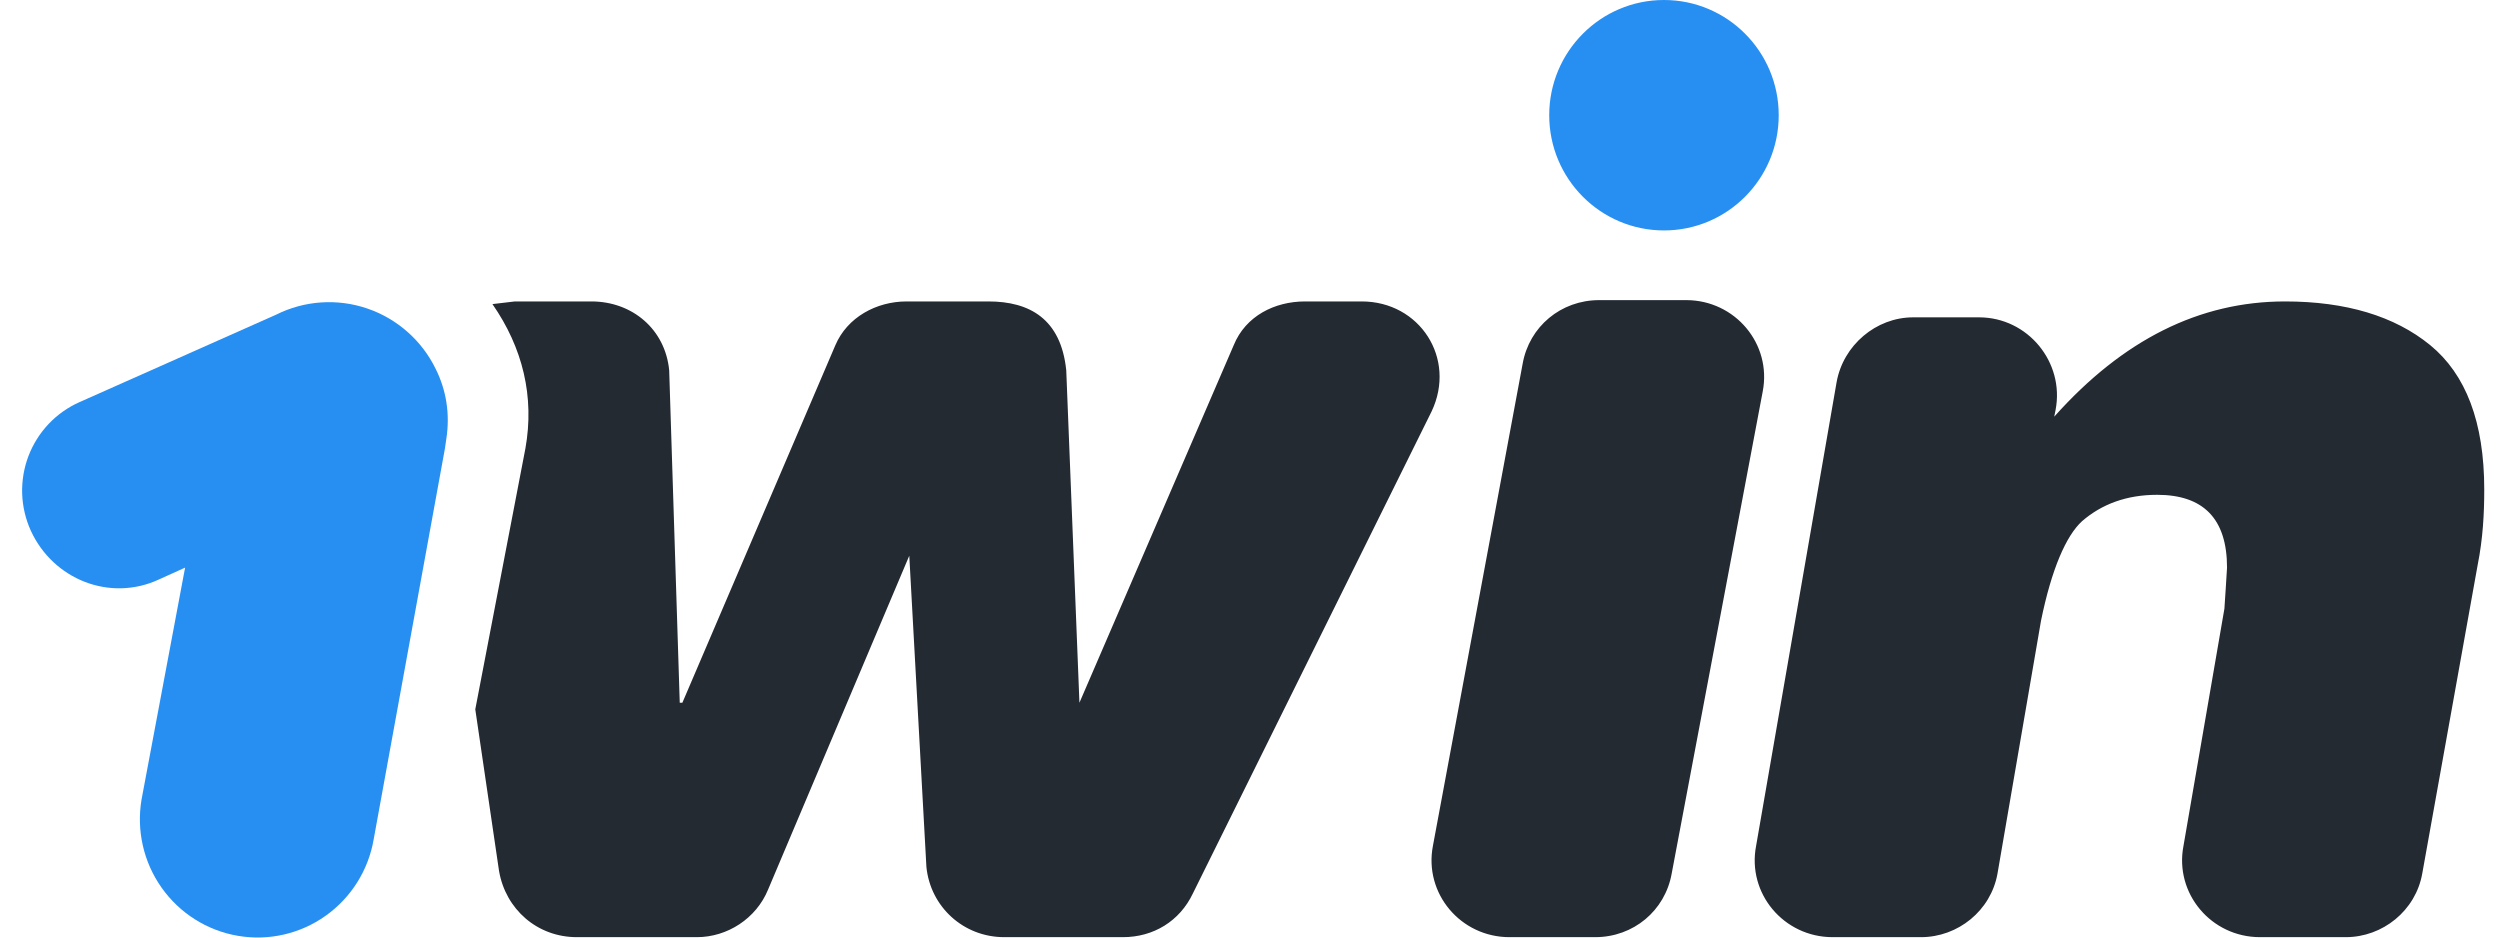
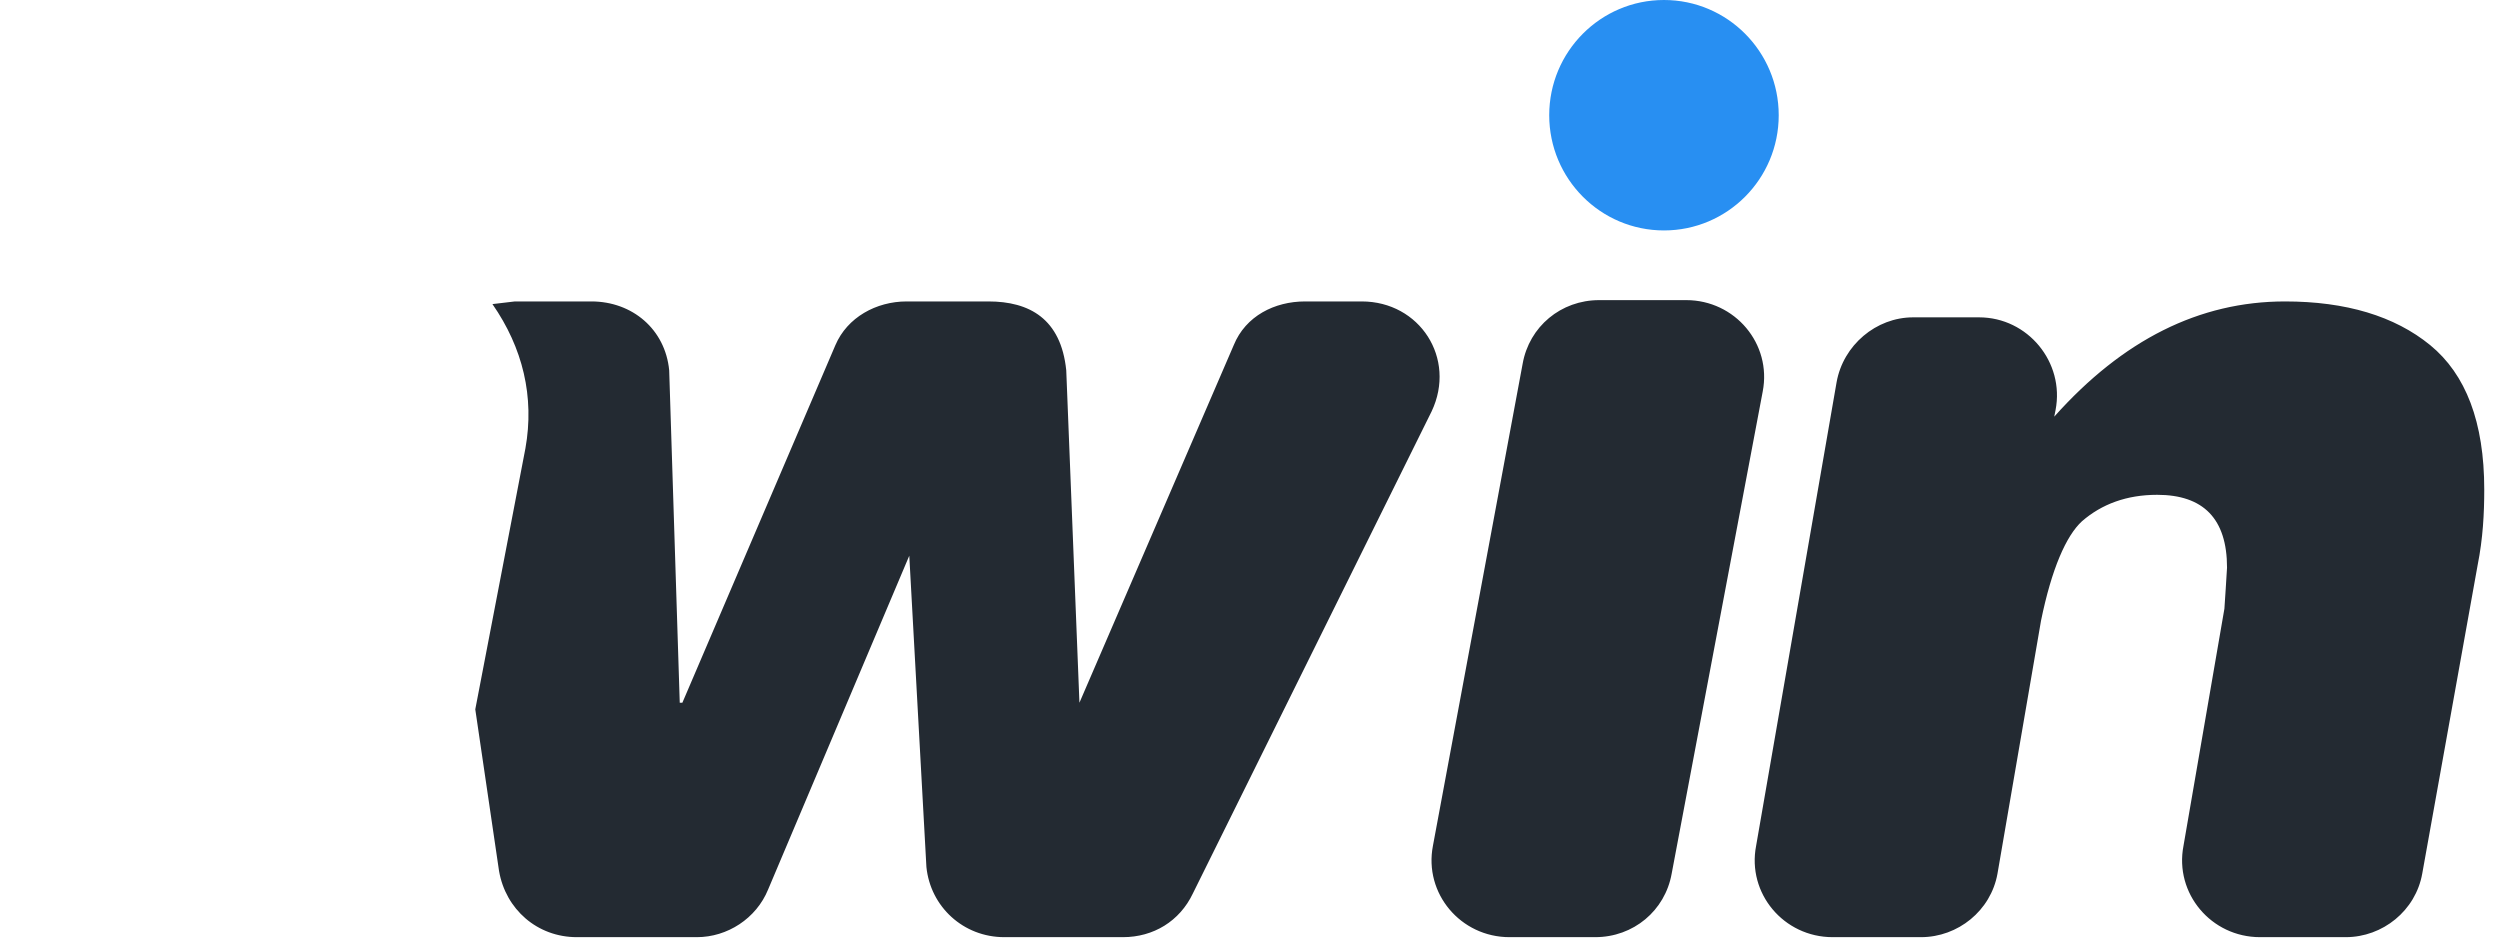
<svg xmlns="http://www.w3.org/2000/svg" width="80" height="30" viewBox="0 0 80 30" fill="none">
  <path d="M43.575 9.646H41.76C40.789 9.646 39.86 10.112 39.48 11.044L34.542 22.487L34.12 11.85C33.951 10.197 32.938 9.646 31.629 9.646H29.012C28.041 9.646 27.113 10.155 26.733 11.044L21.836 22.487H21.752L21.414 11.85C21.288 10.536 20.232 9.646 18.924 9.646H16.476L15.758 9.731C16.729 11.129 17.109 12.697 16.813 14.35L15.209 22.699L15.969 27.87C16.18 29.099 17.193 29.989 18.459 29.989H22.301C23.271 29.989 24.2 29.395 24.58 28.463L29.097 17.783L29.645 27.742C29.772 29.014 30.827 29.989 32.136 29.989H35.935C36.906 29.989 37.75 29.48 38.172 28.59L45.812 13.164C46.614 11.468 45.432 9.646 43.575 9.646ZM53.959 9.604H51.173C49.949 9.604 48.936 10.451 48.725 11.638L45.854 27.064C45.559 28.59 46.741 29.989 48.303 29.989H51.046C52.27 29.989 53.283 29.141 53.494 27.954L56.407 12.528C56.702 11.002 55.52 9.604 53.959 9.604ZM77.766 11.044C76.626 10.112 75.064 9.646 73.122 9.646C70.379 9.646 67.93 10.875 65.736 13.333L65.778 13.121C66.073 11.595 64.891 10.155 63.33 10.155H61.219C60.037 10.155 58.982 11.044 58.771 12.231L56.196 27.064C55.9 28.59 57.082 29.989 58.644 29.989H61.472C62.654 29.989 63.709 29.141 63.92 27.954L65.313 19.86C65.651 18.207 66.115 17.147 66.622 16.681C67.255 16.13 68.057 15.834 69.028 15.834C70.505 15.834 71.265 16.596 71.265 18.164L71.223 18.843L71.181 19.478L69.872 27.064C69.577 28.59 70.759 29.989 72.32 29.989H75.064C76.246 29.989 77.301 29.141 77.512 27.954L79.285 18.08C79.454 17.232 79.496 16.427 79.496 15.664C79.496 13.503 78.905 11.977 77.766 11.044Z" fill="#232A32" />
-   <path d="M13.943 11.807C13.723 11.355 13.415 10.951 13.039 10.619C12.662 10.287 12.224 10.032 11.749 9.871C11.275 9.709 10.773 9.644 10.273 9.678C9.772 9.712 9.284 9.845 8.835 10.07L2.546 12.867C2.173 13.032 1.836 13.27 1.556 13.566C1.275 13.863 1.056 14.213 0.91 14.595C0.765 14.977 0.697 15.385 0.709 15.794C0.722 16.203 0.816 16.605 0.984 16.978C1.702 18.546 3.517 19.266 5.079 18.546L5.923 18.164L4.53 25.581C4.362 26.57 4.592 27.586 5.17 28.404C5.748 29.223 6.626 29.778 7.611 29.946C8.596 30.115 9.608 29.884 10.423 29.303C11.239 28.723 11.791 27.841 11.959 26.852L14.238 14.35L14.281 14.053C14.407 13.248 14.281 12.485 13.943 11.807Z" fill="#288FF2" />
  <path d="M53.247 7.374C55.275 7.374 56.919 5.723 56.919 3.687C56.919 1.651 55.275 0 53.247 0C51.219 0 49.575 1.651 49.575 3.687C49.575 5.723 51.219 7.374 53.247 7.374Z" fill="#288FF2" />
</svg>